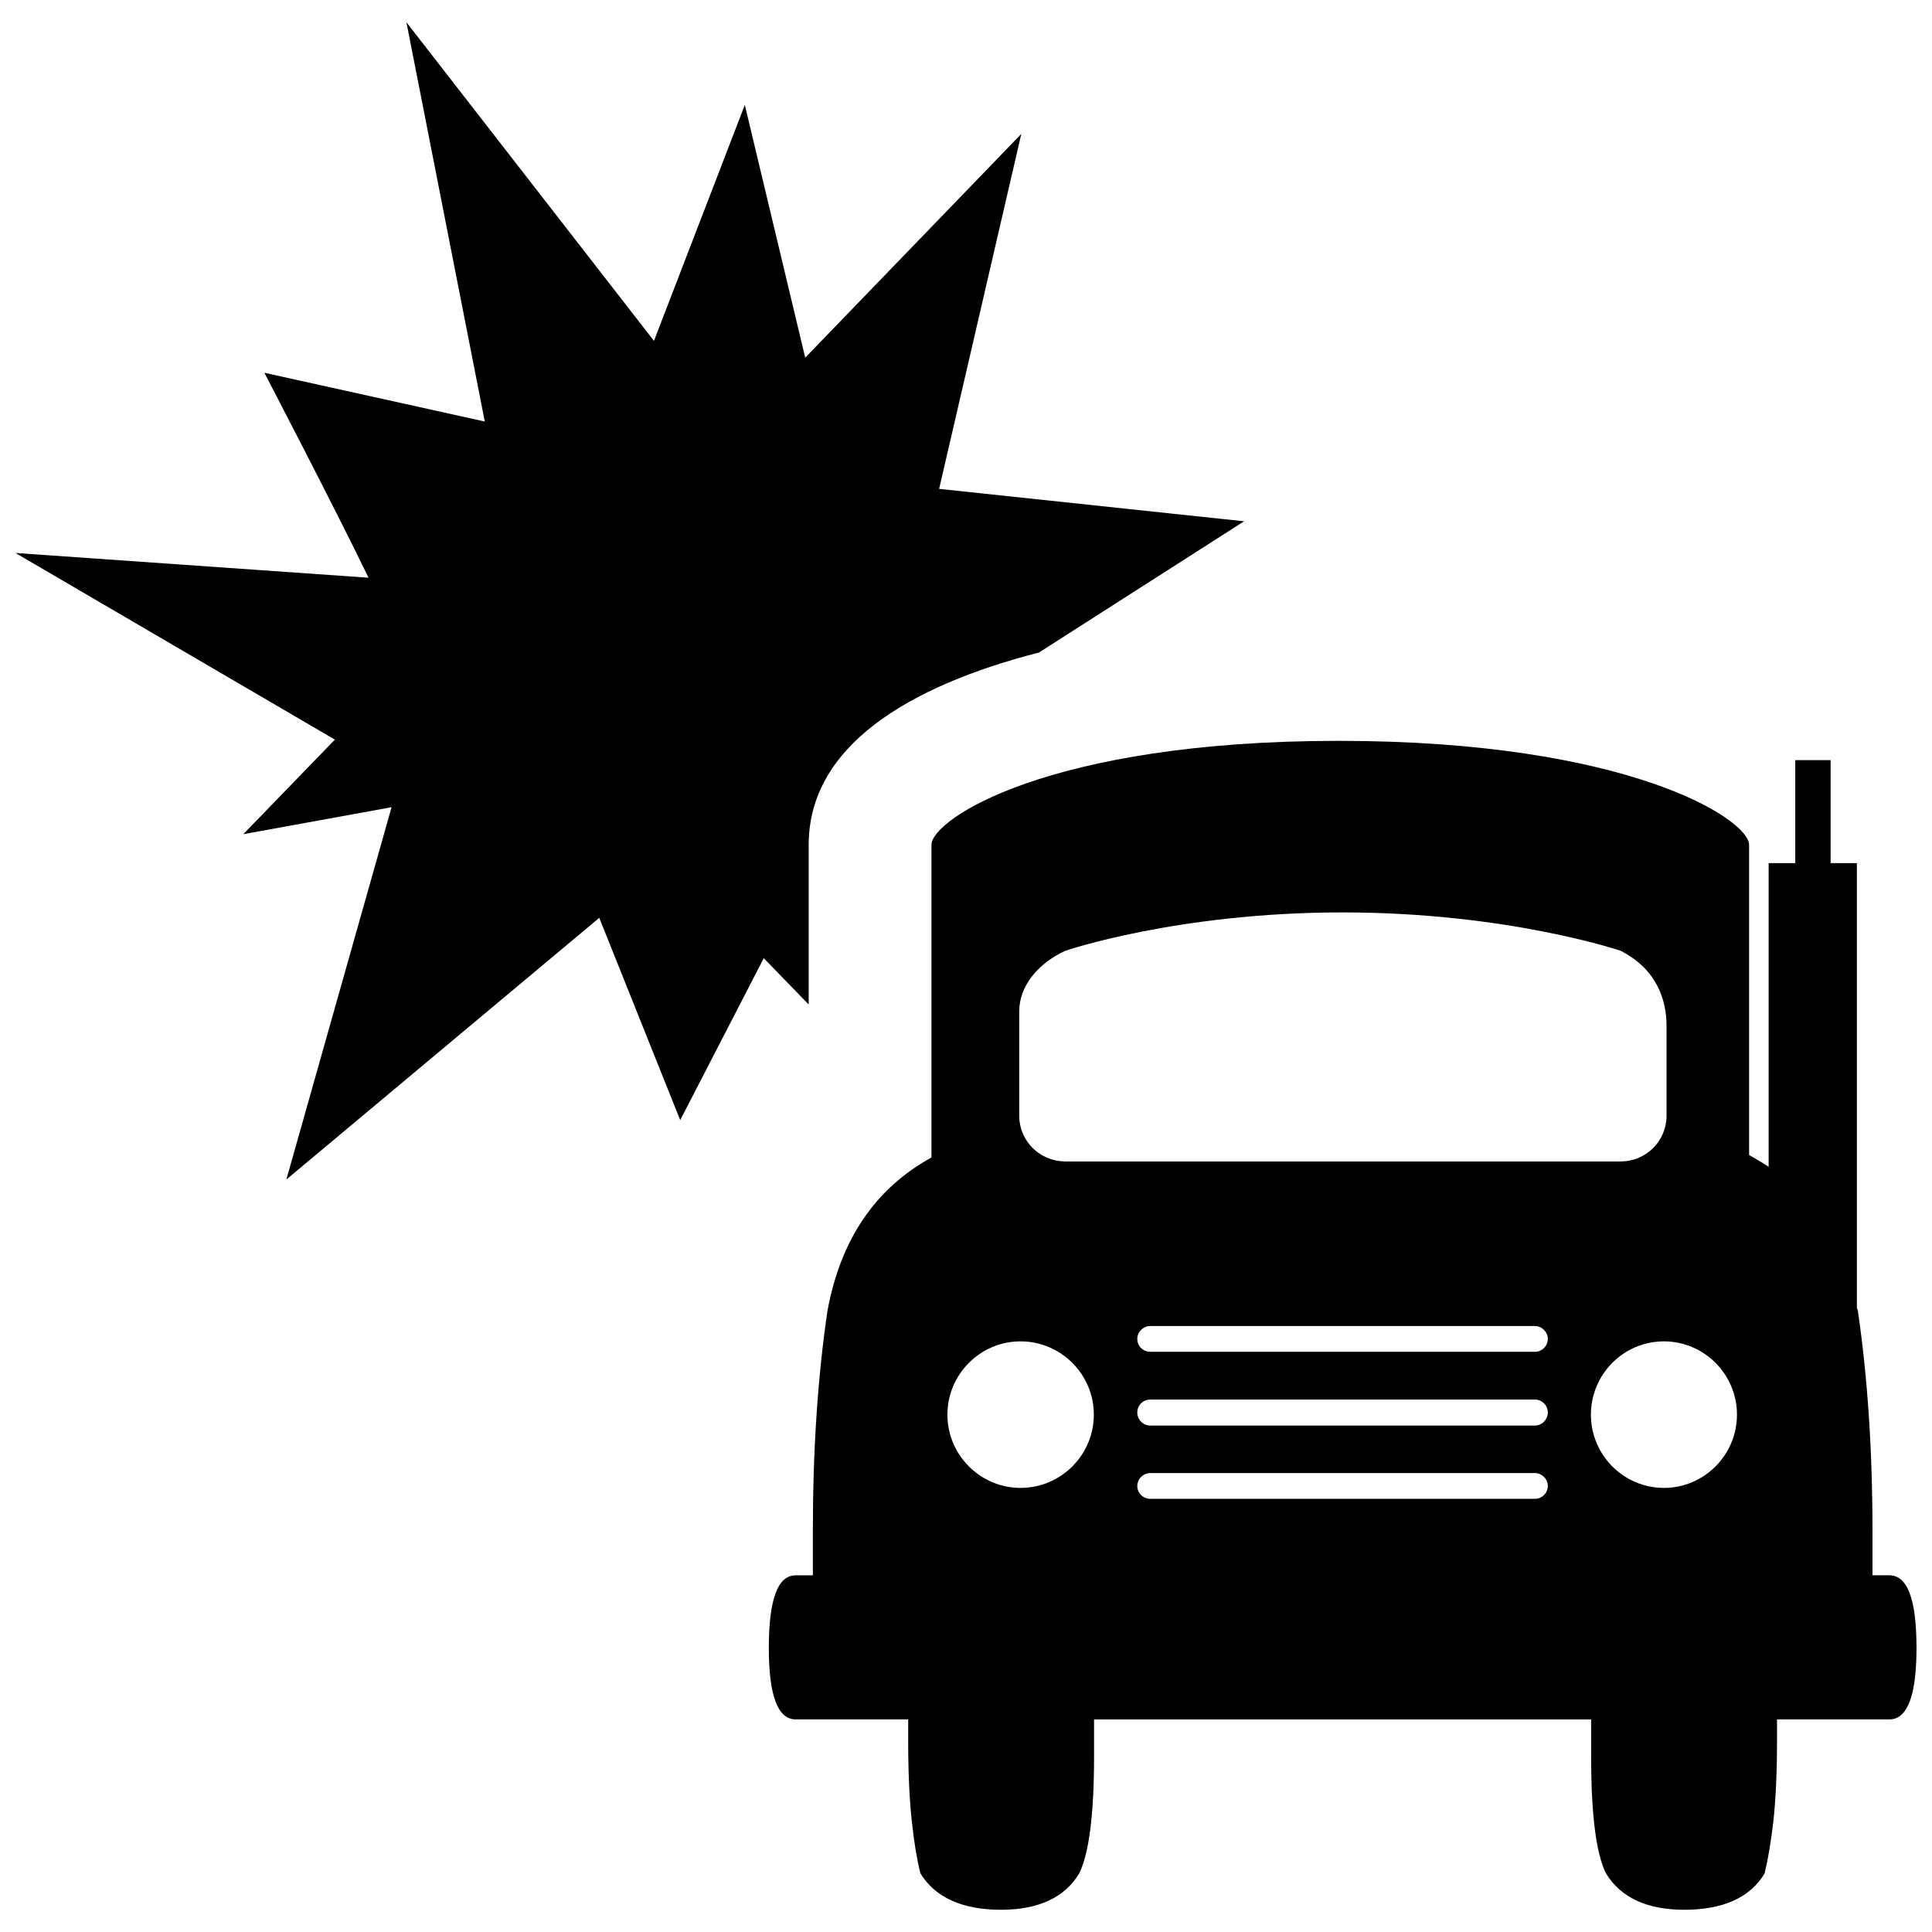
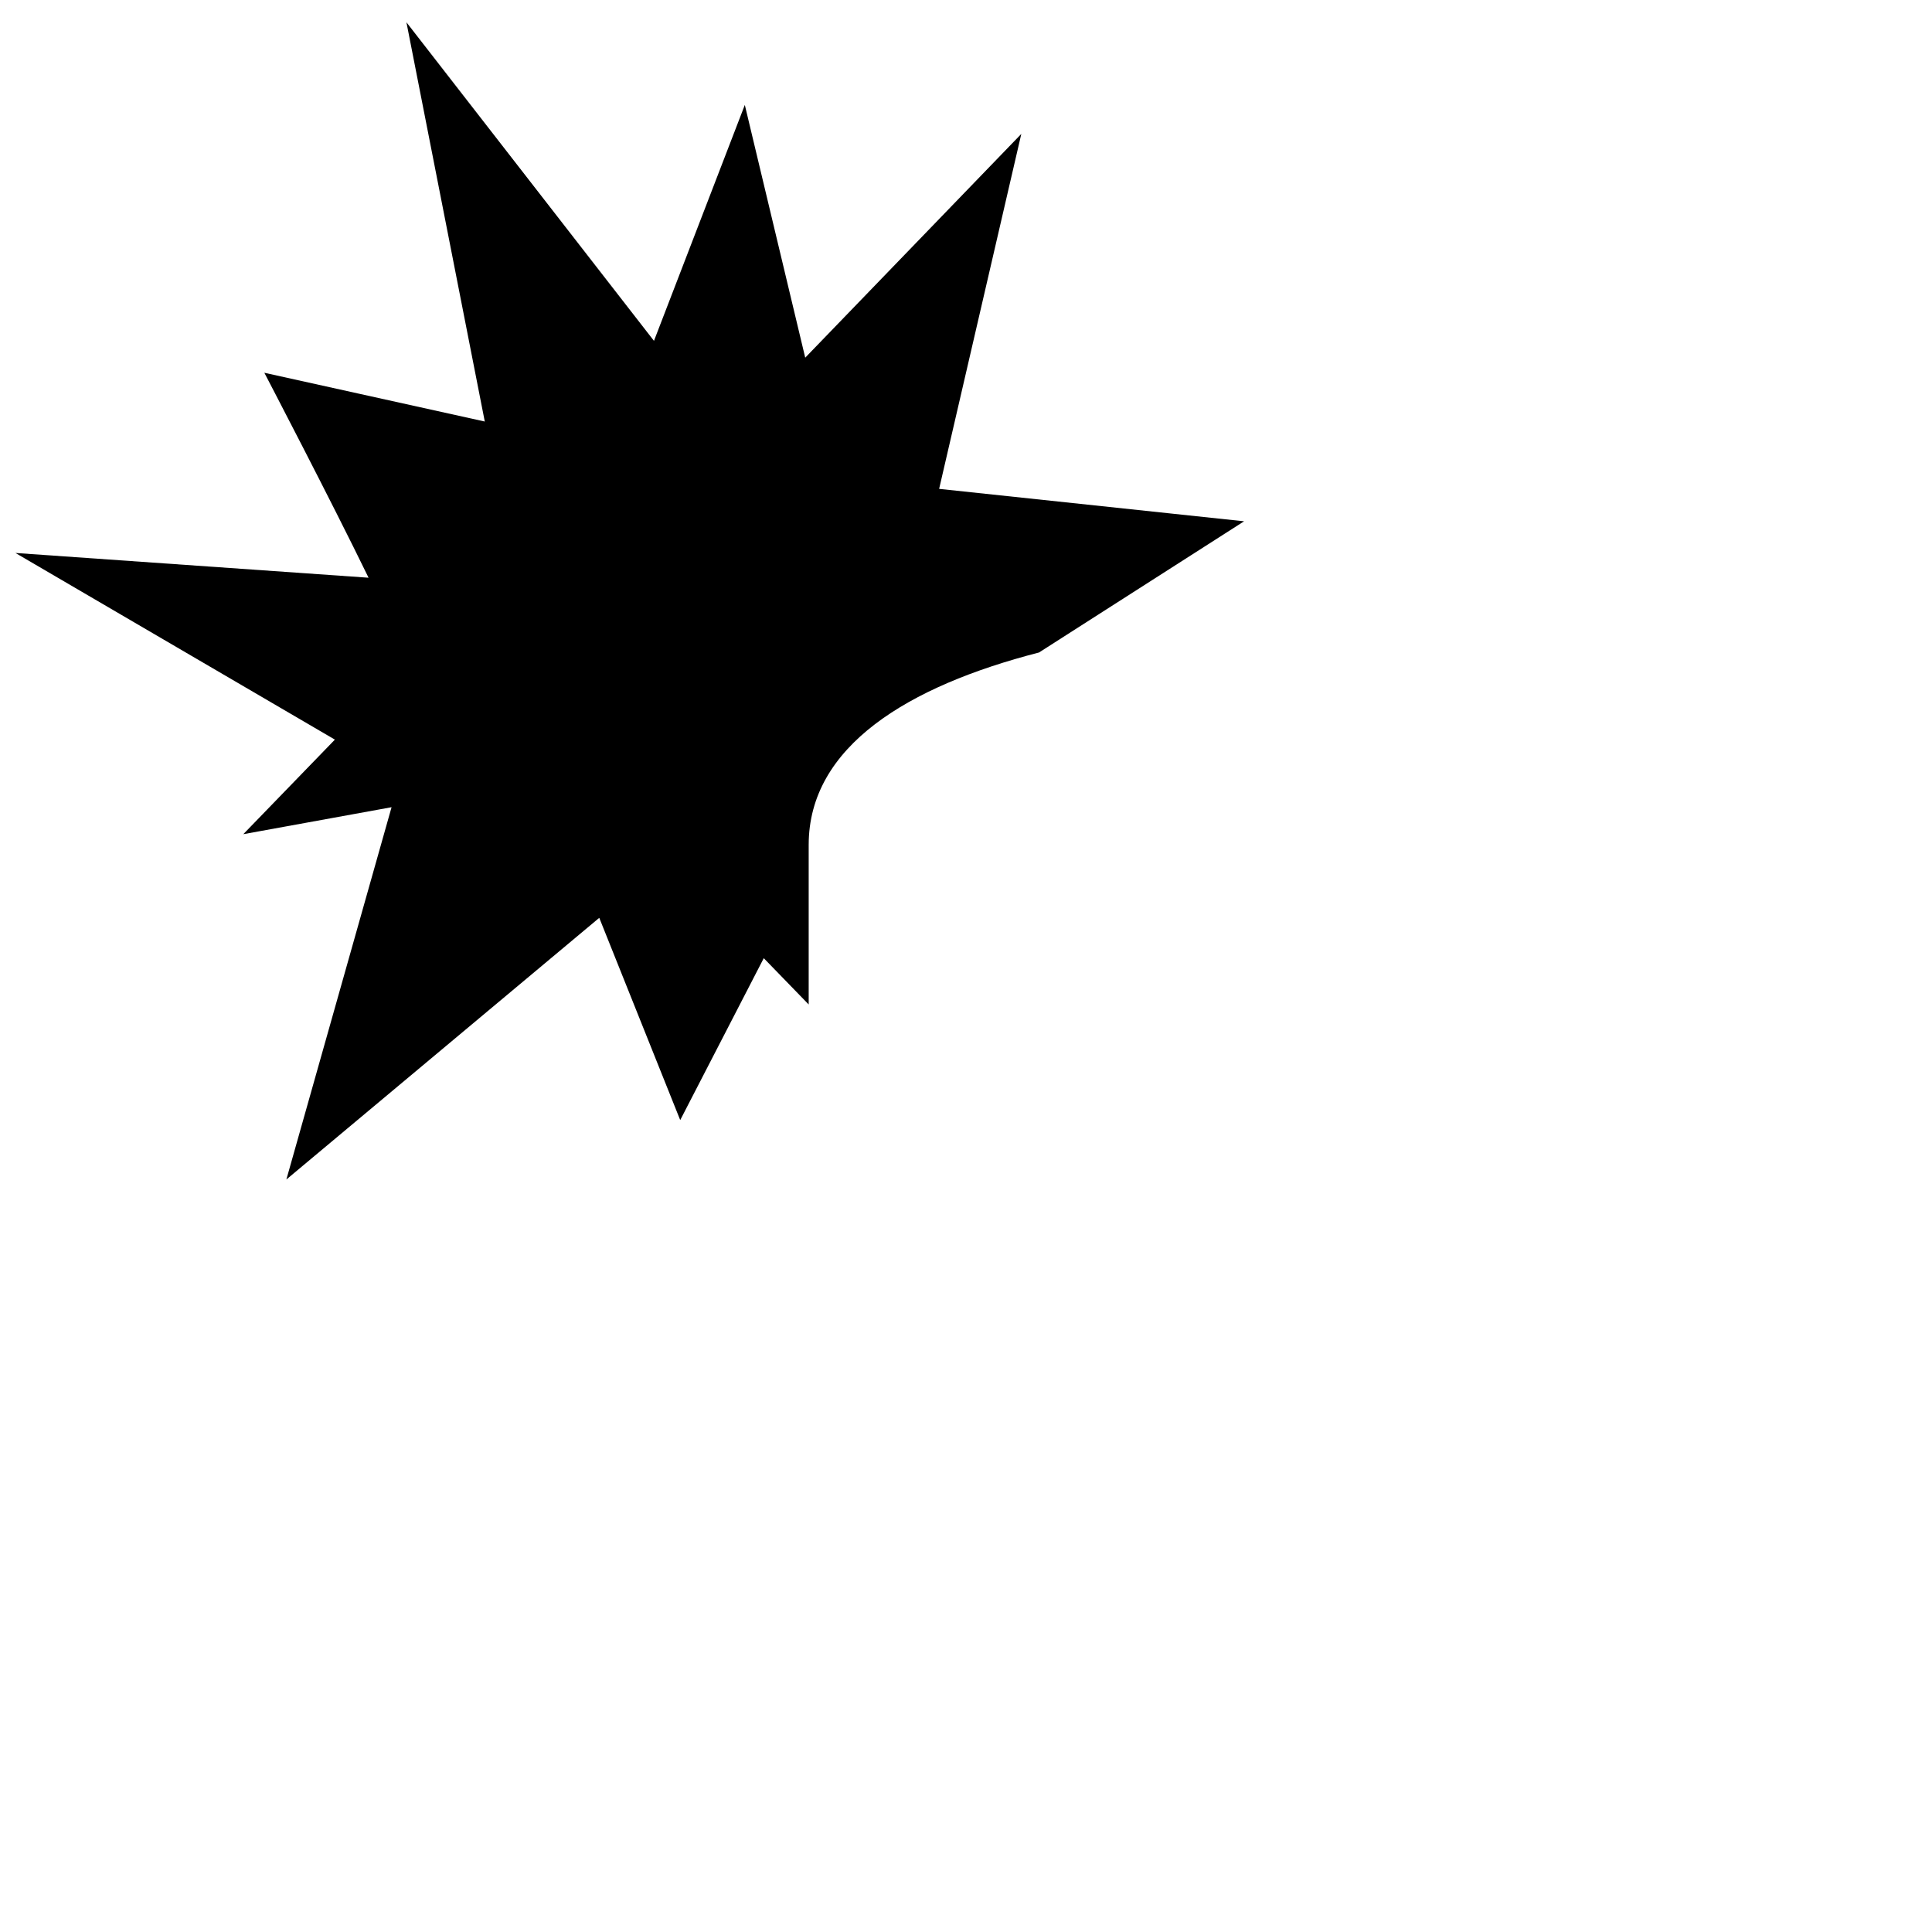
<svg xmlns="http://www.w3.org/2000/svg" width="800px" height="800px" version="1.1" viewBox="144 144 512 512">
  <defs>
    <clipPath id="b">
      <path d="m148.09 149h325.91v308h-325.91z" />
    </clipPath>
    <clipPath id="a">
      <path d="m347 340h304.9v311h-304.9z" />
    </clipPath>
  </defs>
  <g>
    <g clip-path="url(#b)">
      <path d="m358.31 367.89v42.309l-11.906-12.27-22.141 42.906-21.453-53.598-82.922 69.344 27.879-98.66-39.293 7.148 24.273-25.059-84.656-49.465 93.578 6.559c-9.906-20.398-27.617-54.316-27.617-54.316l58.418 12.922-20.766-105.81 65.602 84.43 24.078-62.52 16.008 66.977 57.266-59.301-21.781 94.07 80.82 8.594-54.352 34.77c-34.664 8.918-61.035 24.859-61.035 50.973z" />
    </g>
    <g clip-path="url(#a)">
-       <path d="m644.72 561.47h-4.492v-11.742c0-21.184-1.281-40.605-3.875-58.383-0.066-0.328-0.16-0.465-0.262-0.785v-117.82h-6.957v-27.293h-9.371v27.293h-7.055v80.492c-1.637-1.117-3.344-2.102-5.18-3.148v-82.195c0-6.758-32.012-27.555-108.77-27.555-76.754 0-107.91 20.793-107.91 27.555v82.852c-14.895 8.203-24.07 21.719-27.555 40.613-2.625 17.773-3.875 37.195-3.875 58.383v11.742h-4.555c-4.758 0-7.117 6.363-7.117 19.285 0 12.531 2.363 18.895 7.117 18.895h29.816v5.707c0 8.723 0.359 15.875 0.984 21.453 0.59 5.57 1.375 10.172 2.262 13.645 3.898 6.367 11.047 9.645 21.352 9.645 9.941 0 16.922-3.273 20.727-9.645 2.594-5.246 3.934-15.613 3.934-31.023v-9.773h131.73v9.773c0 15.418 1.316 25.781 3.934 31.023 3.875 6.367 10.797 9.645 20.73 9.645 10.363 0 17.516-3.273 21.316-9.645 0.852-3.473 1.637-8.07 2.297-13.645 0.621-5.57 0.984-12.727 0.984-21.453v-5.707h29.781c4.785 0 7.184-6.363 7.184-18.895 0.008-12.93-2.391-19.293-7.176-19.293zm-230.26-23.16c-10.66 0-19.387-8.723-19.387-19.418 0-10.695 8.723-19.418 19.387-19.418 10.691 0 19.418 8.723 19.418 19.418 0.004 10.699-8.727 19.418-19.418 19.418zm11.848-86.523c-6.727 0-12.203-5.379-12.203-12.137v-27.613c0-6.691 4.887-12.66 12.203-16.07 0 0 29.684-10.168 73.504-10.168 43.754 0 73.668 10.168 73.668 10.168 9.578 4.852 12.168 13.055 12.168 19.816v23.875c0 6.758-5.441 12.137-12.168 12.137h-147.17zm124.48 89.414h-101.95c-1.906 0-3.445-1.512-3.445-3.41 0-1.84 1.543-3.414 3.445-3.414h101.94c1.832 0 3.41 1.57 3.41 3.414 0 1.902-1.57 3.41-3.402 3.41zm0-19.418h-101.95c-1.906 0-3.445-1.57-3.445-3.473 0-1.906 1.543-3.414 3.445-3.414h101.94c1.832 0 3.41 1.512 3.41 3.414 0 1.895-1.57 3.473-3.402 3.473zm0-19.547h-101.95c-1.906 0-3.445-1.512-3.445-3.41 0-1.84 1.543-3.414 3.445-3.414h101.94c1.832 0 3.41 1.57 3.41 3.414 0 1.898-1.57 3.41-3.402 3.41zm34.172 36.074c-10.691 0-19.352-8.723-19.352-19.418 0-10.695 8.66-19.418 19.352-19.418 10.66 0 19.355 8.723 19.355 19.418 0 10.699-8.695 19.418-19.355 19.418z" />
-     </g>
+       </g>
  </g>
</svg>